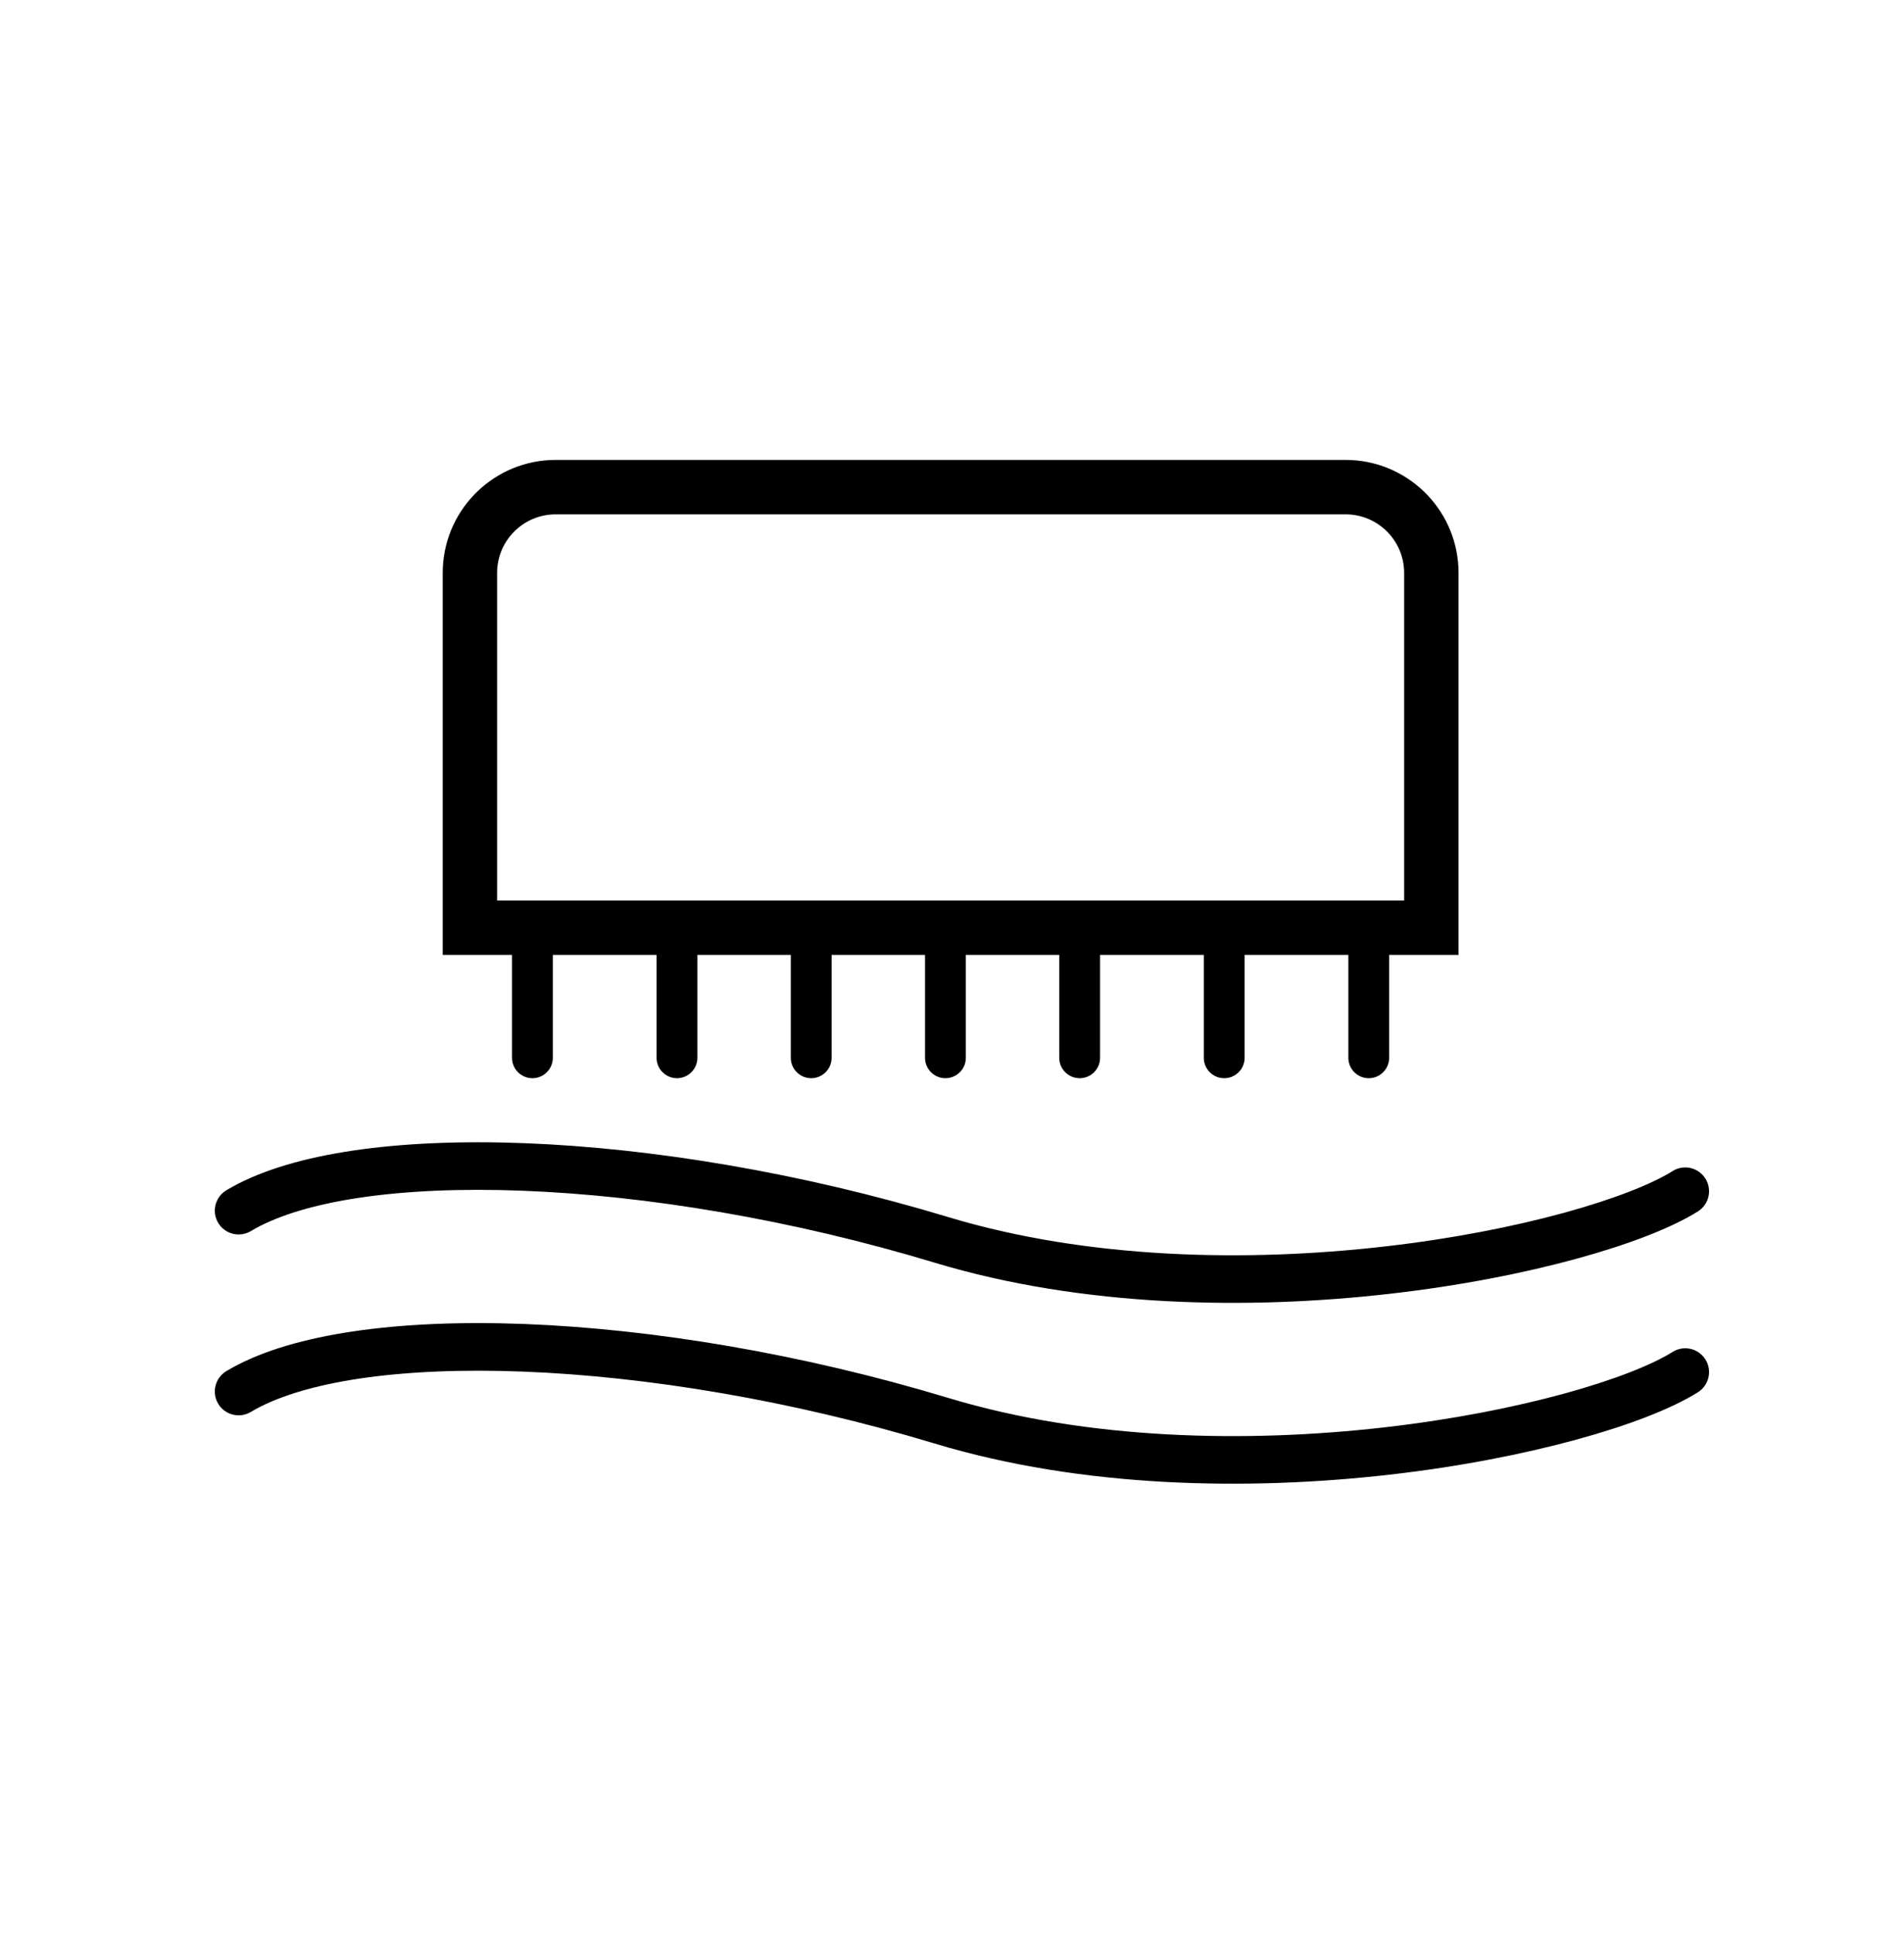
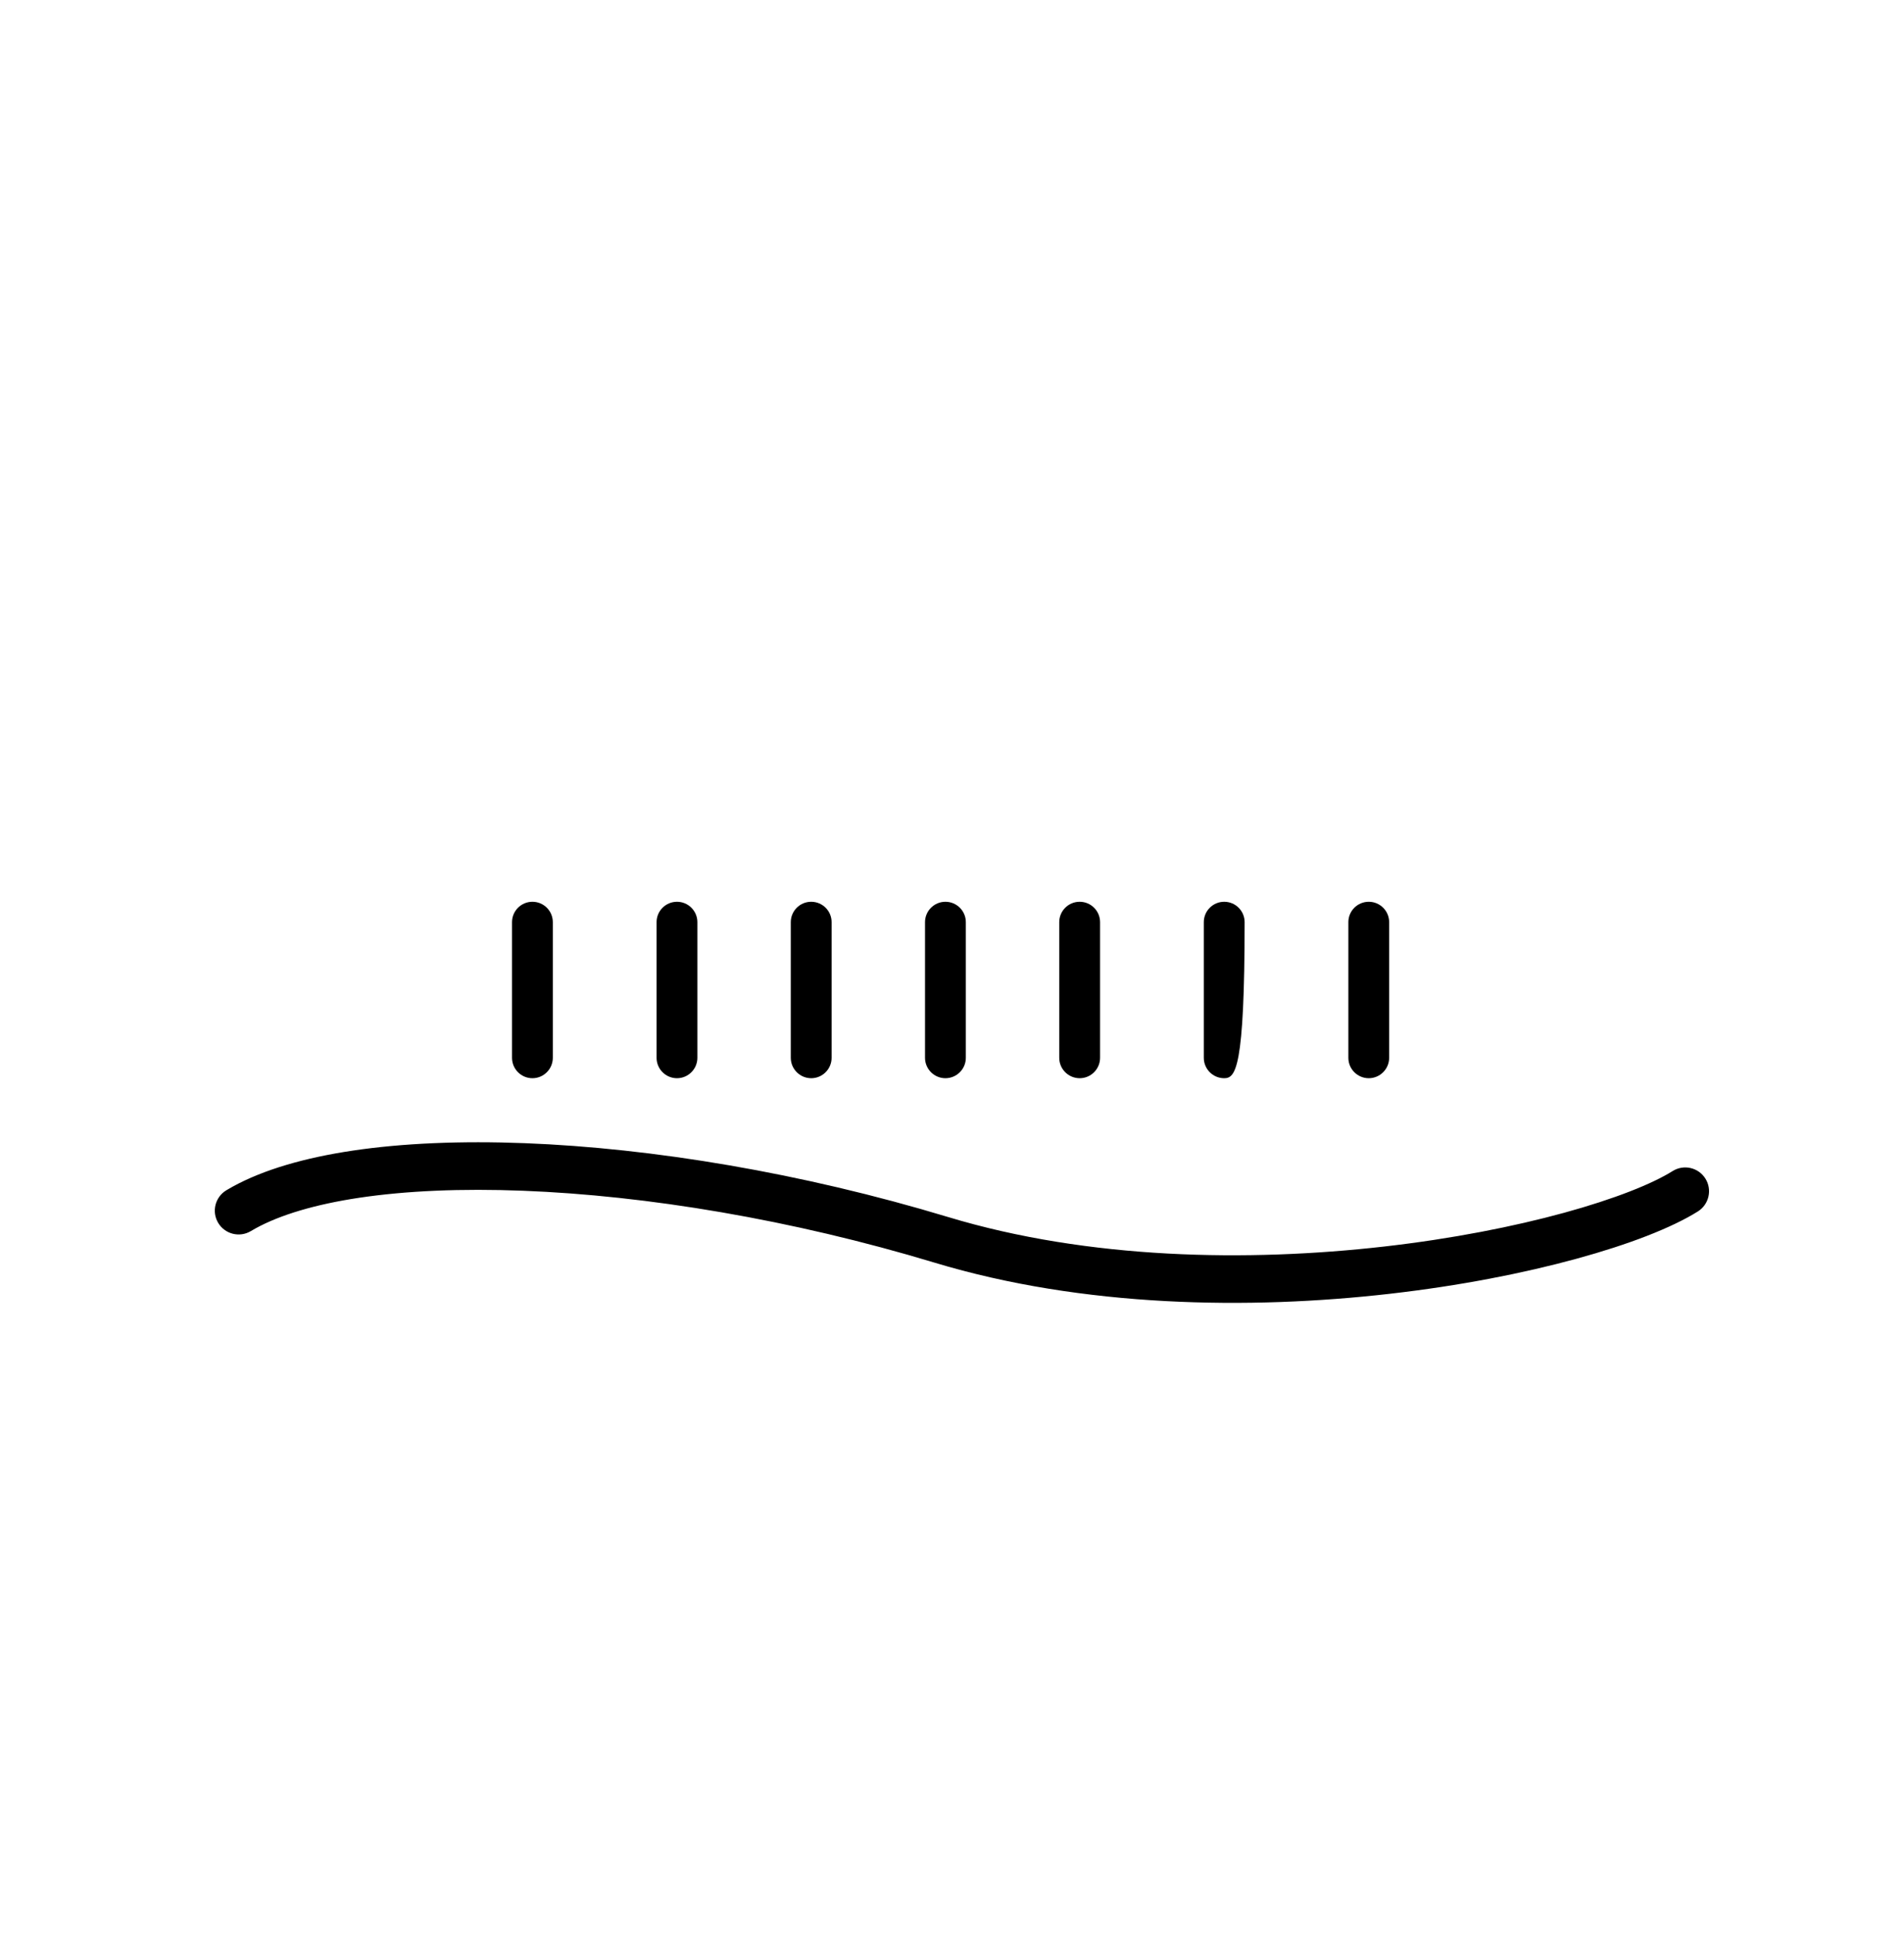
<svg xmlns="http://www.w3.org/2000/svg" fill="none" viewBox="0 0 64 65" height="65" width="64">
-   <path fill="black" d="M47.198 19.256C47.198 18.168 46.316 17.286 45.228 17.286H18.68C17.592 17.286 16.709 18.168 16.709 19.256V30.264H47.198V19.256ZM49.027 32.092H14.881V19.256C14.881 17.224 16.477 15.564 18.484 15.462L18.68 15.457H45.228L45.423 15.462C47.431 15.564 49.027 17.224 49.027 19.256V32.092Z" />
-   <path fill="black" d="M17.211 35.551V30.992C17.211 30.614 17.518 30.307 17.897 30.307C18.275 30.307 18.582 30.614 18.582 30.992V35.551C18.582 35.929 18.275 36.237 17.897 36.237C17.518 36.237 17.211 35.929 17.211 35.551ZM22.07 35.551V30.992C22.07 30.614 22.377 30.307 22.756 30.307C23.134 30.307 23.441 30.614 23.441 30.992V35.551C23.441 35.929 23.134 36.236 22.756 36.237C22.377 36.237 22.07 35.929 22.07 35.551ZM26.581 35.551V30.992C26.581 30.614 26.889 30.307 27.267 30.307C27.646 30.307 27.953 30.614 27.953 30.992V35.551C27.953 35.929 27.646 36.237 27.267 36.237C26.889 36.236 26.581 35.929 26.581 35.551ZM31.093 35.551V30.992C31.093 30.614 31.401 30.307 31.779 30.307C32.158 30.307 32.465 30.614 32.465 30.992V35.551C32.465 35.929 32.158 36.236 31.779 36.237C31.401 36.237 31.093 35.929 31.093 35.551ZM35.605 35.551V30.992C35.605 30.614 35.912 30.307 36.291 30.307C36.67 30.307 36.977 30.614 36.977 30.992V35.551C36.977 35.929 36.67 36.237 36.291 36.237C35.912 36.236 35.605 35.929 35.605 35.551ZM40.464 35.551V30.992C40.464 30.614 40.771 30.307 41.15 30.307C41.529 30.307 41.836 30.614 41.836 30.992V35.551C41.836 35.929 41.529 36.236 41.15 36.237C40.771 36.237 40.464 35.929 40.464 35.551ZM45.323 35.551V30.992C45.323 30.614 45.63 30.307 46.009 30.307C46.387 30.307 46.694 30.614 46.694 30.992V35.551C46.694 35.929 46.387 36.236 46.009 36.237C45.63 36.237 45.323 35.929 45.323 35.551Z" />
+   <path fill="black" d="M17.211 35.551V30.992C17.211 30.614 17.518 30.307 17.897 30.307C18.275 30.307 18.582 30.614 18.582 30.992V35.551C18.582 35.929 18.275 36.237 17.897 36.237C17.518 36.237 17.211 35.929 17.211 35.551ZM22.07 35.551V30.992C22.07 30.614 22.377 30.307 22.756 30.307C23.134 30.307 23.441 30.614 23.441 30.992V35.551C23.441 35.929 23.134 36.236 22.756 36.237C22.377 36.237 22.07 35.929 22.07 35.551ZM26.581 35.551V30.992C26.581 30.614 26.889 30.307 27.267 30.307C27.646 30.307 27.953 30.614 27.953 30.992V35.551C27.953 35.929 27.646 36.237 27.267 36.237C26.889 36.236 26.581 35.929 26.581 35.551ZM31.093 35.551V30.992C31.093 30.614 31.401 30.307 31.779 30.307C32.158 30.307 32.465 30.614 32.465 30.992V35.551C32.465 35.929 32.158 36.236 31.779 36.237C31.401 36.237 31.093 35.929 31.093 35.551ZM35.605 35.551V30.992C35.605 30.614 35.912 30.307 36.291 30.307C36.67 30.307 36.977 30.614 36.977 30.992V35.551C36.977 35.929 36.67 36.237 36.291 36.237C35.912 36.236 35.605 35.929 35.605 35.551ZM40.464 35.551V30.992C40.464 30.614 40.771 30.307 41.15 30.307C41.529 30.307 41.836 30.614 41.836 30.992C41.836 35.929 41.529 36.236 41.15 36.237C40.771 36.237 40.464 35.929 40.464 35.551ZM45.323 35.551V30.992C45.323 30.614 45.63 30.307 46.009 30.307C46.387 30.307 46.694 30.614 46.694 30.992V35.551C46.694 35.929 46.387 36.236 46.009 36.237C45.63 36.237 45.323 35.929 45.323 35.551Z" />
  <path fill="black" d="M11.837 38.673C13.532 38.419 15.505 38.337 17.647 38.42C21.931 38.586 26.948 39.415 31.871 40.903C36.595 42.33 41.947 42.417 46.527 41.894C48.812 41.633 50.888 41.222 52.577 40.759C54.283 40.291 55.54 39.785 56.222 39.358C56.596 39.123 57.09 39.236 57.325 39.611C57.559 39.985 57.446 40.479 57.072 40.714C56.191 41.266 54.756 41.821 53 42.302C51.226 42.788 49.069 43.214 46.708 43.483C41.997 44.021 36.409 43.945 31.408 42.434C26.606 40.983 21.724 40.179 17.585 40.019C15.515 39.938 13.646 40.02 12.074 40.255C10.59 40.478 9.416 40.831 8.592 41.283L8.432 41.375C8.052 41.602 7.561 41.478 7.334 41.099C7.107 40.72 7.231 40.229 7.61 40.002L7.817 39.883C8.875 39.302 10.258 38.91 11.837 38.673Z" />
-   <path fill="black" d="M11.837 44.751C13.532 44.497 15.505 44.415 17.647 44.498C21.931 44.664 26.948 45.493 31.871 46.981C36.595 48.408 41.947 48.495 46.527 47.972C48.812 47.711 50.888 47.3 52.577 46.837C54.283 46.369 55.54 45.863 56.222 45.436C56.596 45.201 57.09 45.314 57.325 45.689C57.559 46.063 57.446 46.557 57.072 46.792C56.191 47.344 54.756 47.899 53 48.38C51.226 48.866 49.069 49.292 46.708 49.561C41.997 50.099 36.409 50.023 31.408 48.512C26.606 47.061 21.724 46.257 17.585 46.097C15.515 46.017 13.646 46.098 12.074 46.333C10.59 46.556 9.416 46.91 8.592 47.361L8.432 47.453C8.052 47.68 7.561 47.557 7.334 47.178C7.107 46.798 7.231 46.307 7.61 46.08L7.817 45.961C8.875 45.38 10.258 44.988 11.837 44.751Z" />
</svg>